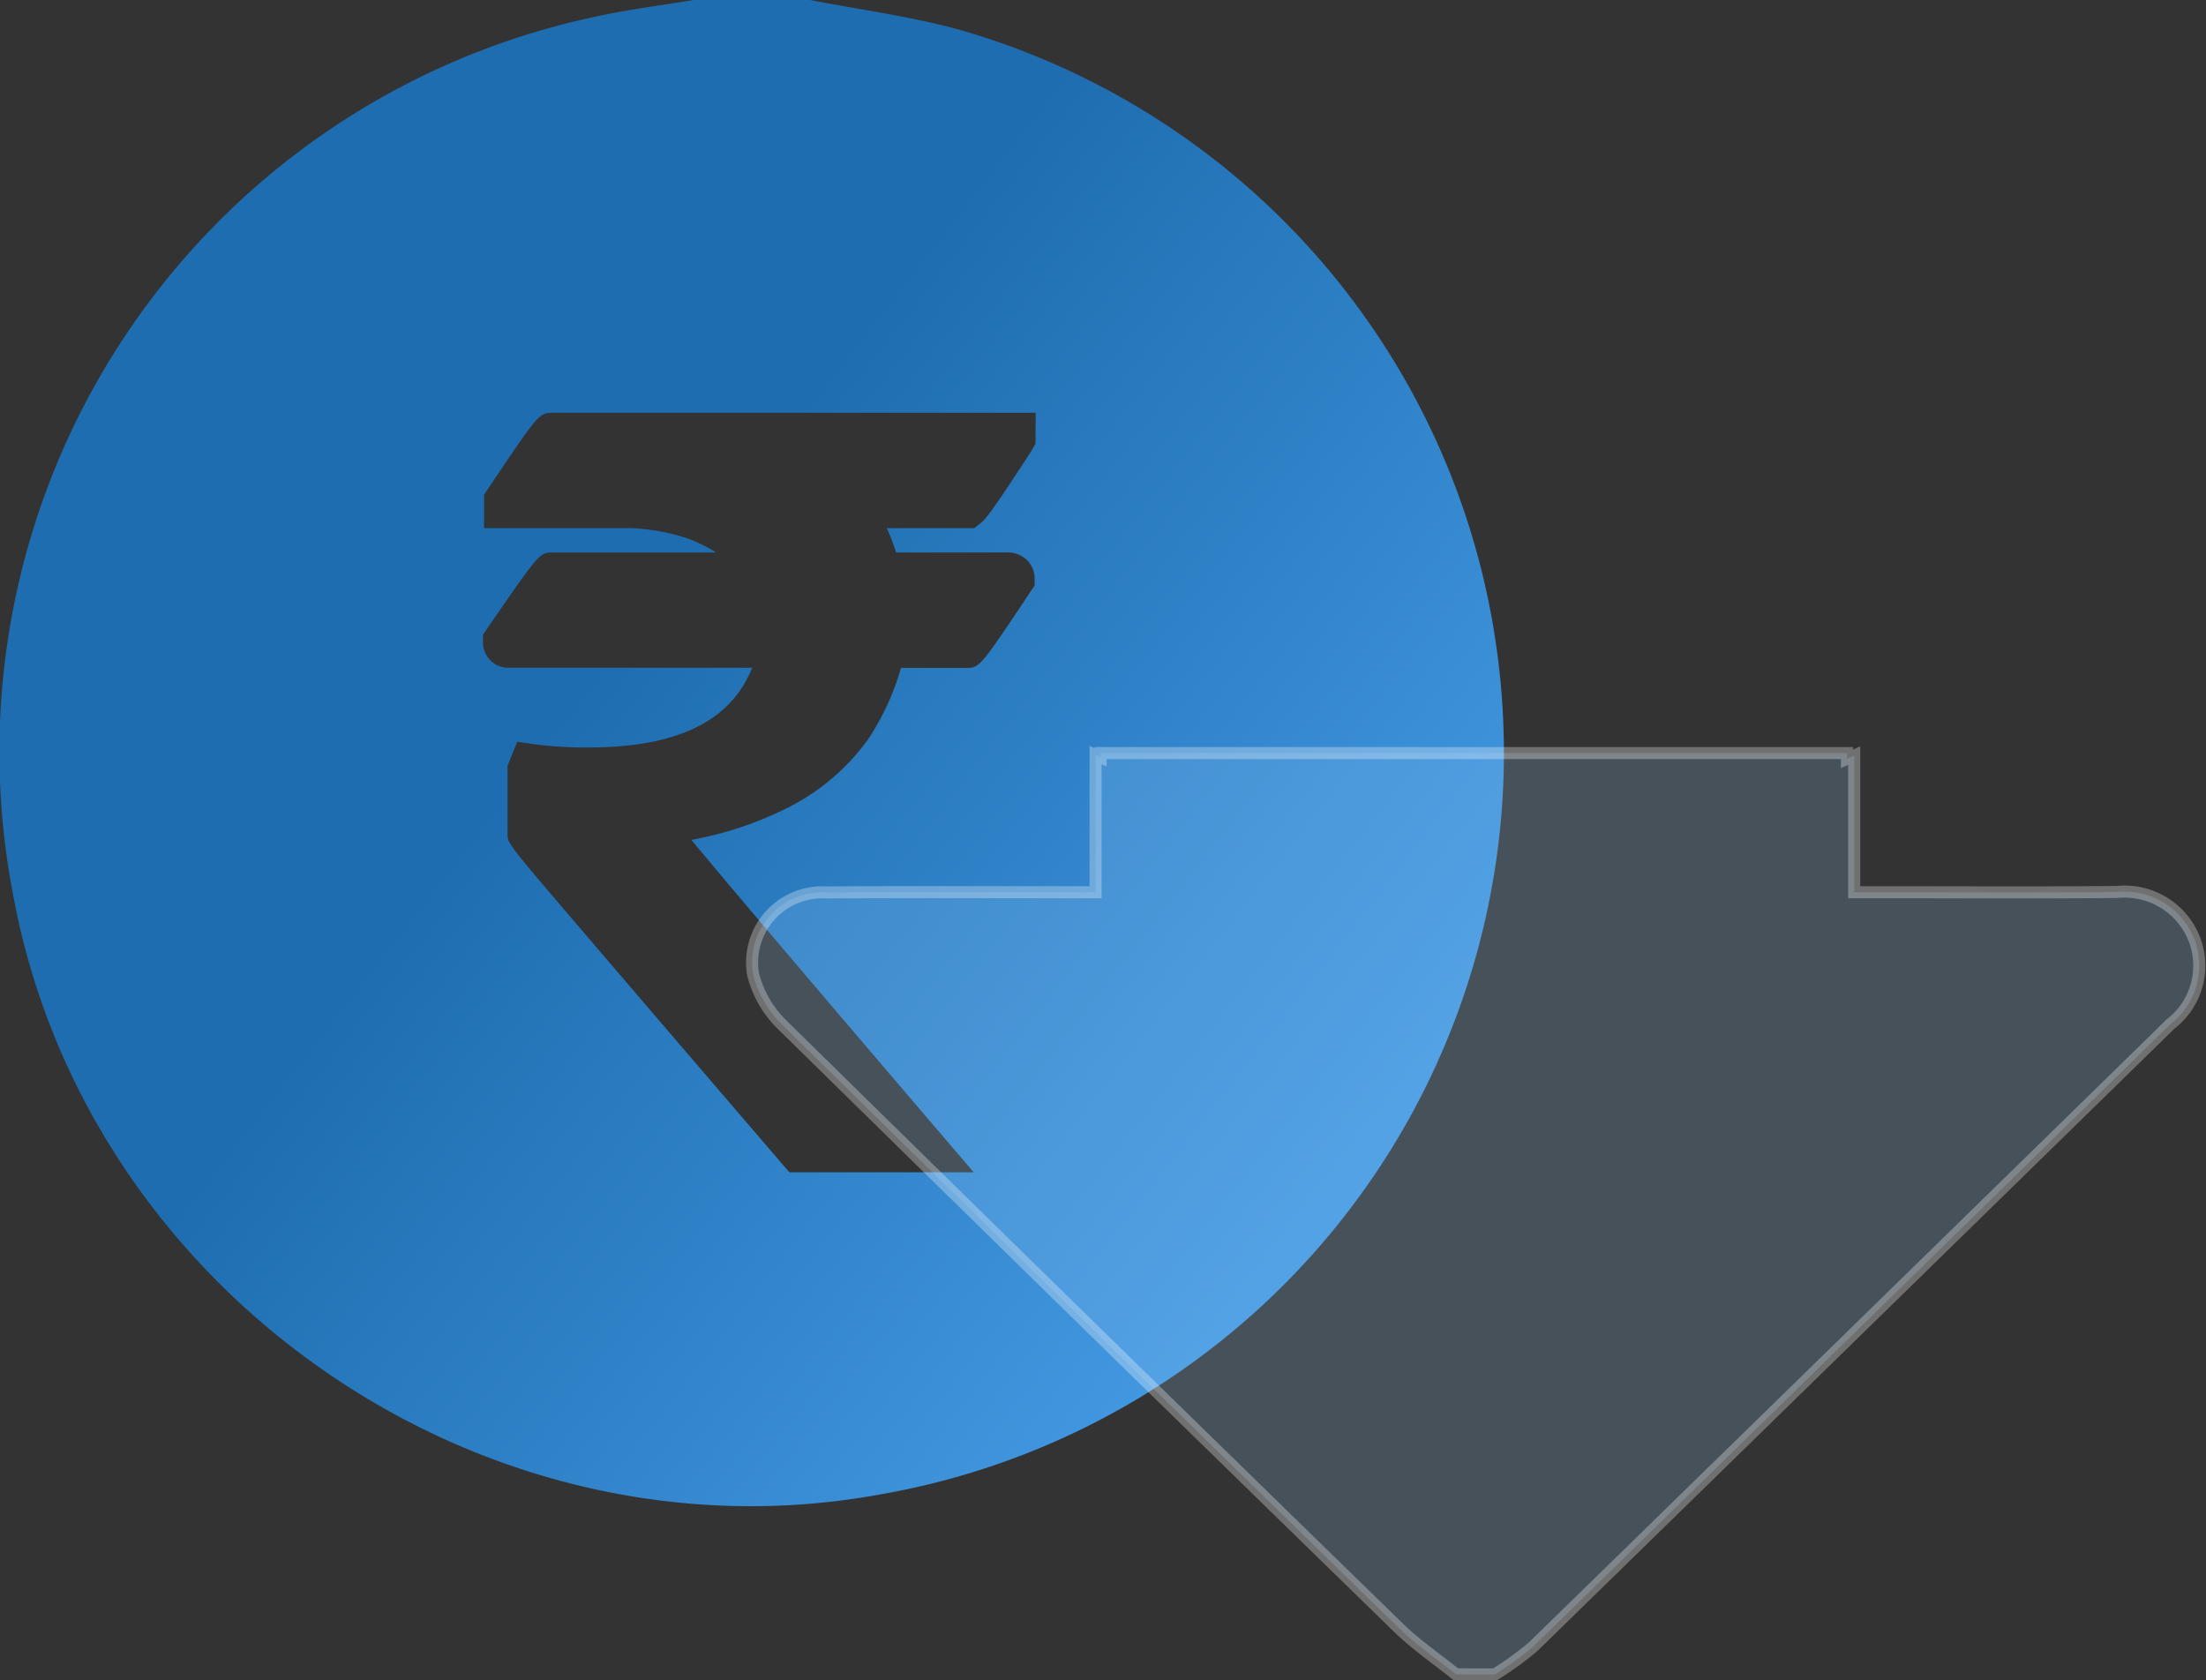
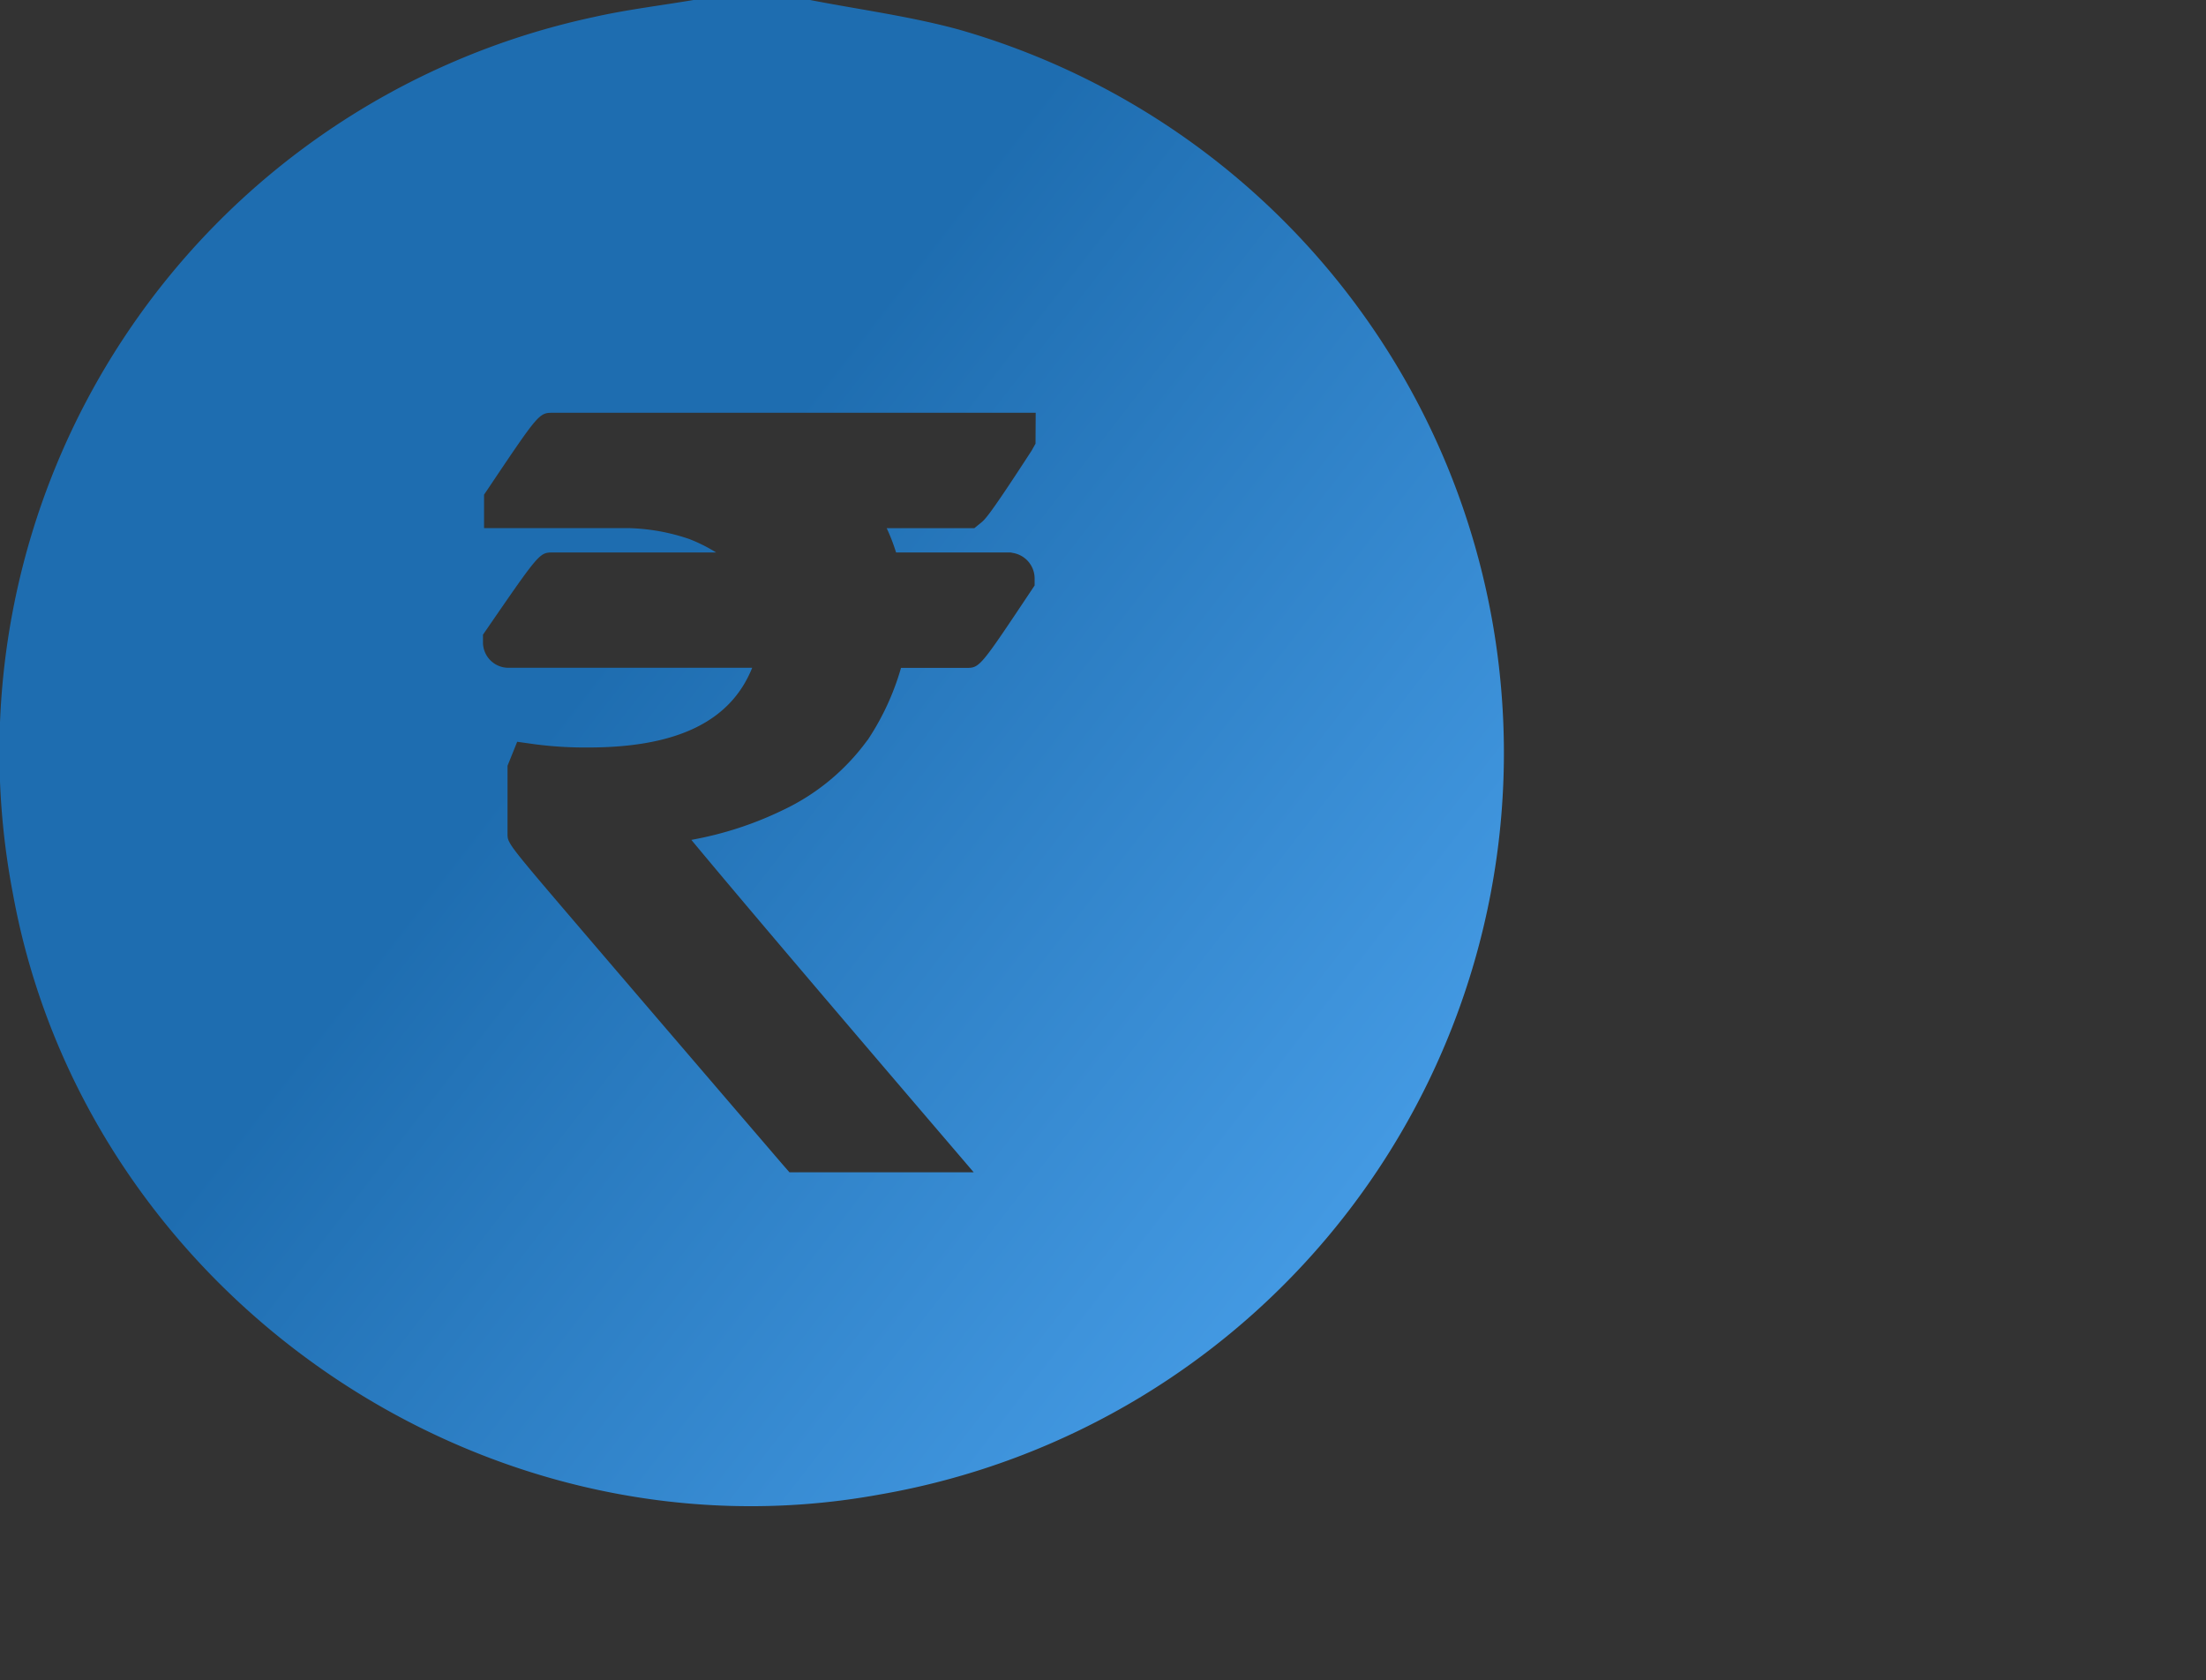
<svg xmlns="http://www.w3.org/2000/svg" width="91.351" height="69.588" viewBox="0 0 91.351 69.588">
  <rect x="0" y="0" width="91.351" height="69.588" fill="#333333" stroke="none" />
  <defs>
    <linearGradient id="linear-gradient" x1="0.338" y1="0.5" x2="0.806" y2="0.873" gradientUnits="objectBoundingBox">
      <stop offset="0" stop-color="#1e6db0" />
      <stop offset="1" stop-color="#4399e2" />
    </linearGradient>
  </defs>
  <g id="Group_2900" data-name="Group 2900" transform="translate(-479.221 -1409.232)">
    <path id="Path_30010" data-name="Path 30010" d="M62.143,28.294A31.136,31.136,0,0,0,39.725,1.23C37.7.676,35.607.4,33.545,0H28.718c-1.38.233-2.776.4-4.139.708A31.124,31.124,0,0,0,.531,36.991c3,16.528,19.421,27.914,35.9,24.9A31.166,31.166,0,0,0,62.143,28.294M42.881,18.373l-.159.285c-1.761,2.715-1.932,2.855-2.1,2.991l-.273.223H36.718a8.049,8.049,0,0,1,.389,1.008h4.747l.1.02a1.075,1.075,0,0,1,.89,1.046v.3l-.166.249c-2.11,3.164-2.11,3.164-2.677,3.164H37.311a10.652,10.652,0,0,1-1.331,2.91l-.033.053-.04.048a9.142,9.142,0,0,1-3.467,2.868,14.575,14.575,0,0,1-3.811,1.243c1.359,1.64,4.3,5.124,10.3,12.138l1.392,1.628h-7.63l-.3-.344q-5.568-6.487-8.353-9.745c-3.021-3.534-3.021-3.534-3.021-3.928V31.712l.4-.993.766.107a16,16,0,0,0,2.173.129c3.678,0,5.9-1.079,6.792-3.3H21.064A1.054,1.054,0,0,1,20,26.591v-.307l.174-.253c2.17-3.152,2.17-3.152,2.728-3.152h6.753a6.676,6.676,0,0,0-1.1-.552,8.351,8.351,0,0,0-2.51-.456h-6V20.485l.168-.249c2.11-3.142,2.11-3.142,2.695-3.142h19.98Z" transform="translate(479.221 1409.232)" fill="url(#linear-gradient)" />
-     <path id="Union_6" data-name="Union 6" d="M29.162,38.151c-.8-.642-1.652-1.222-2.381-1.933Q14,23.77,1.278,11.267A4.422,4.422,0,0,1,.057,9.161,2.907,2.907,0,0,1,3.1,5.771c3.317-.023,6.634-.008,9.951-.008h1.188V.084l.208.09V0H45.354V.236l.3-.131V5.763h1.124c3.25,0,6.5.02,9.749-.01A3.1,3.1,0,0,1,59.695,7.6a3.048,3.048,0,0,1-.945,3.624Q45.567,24.116,32.366,37a13.131,13.131,0,0,1-1.594,1.155Z" transform="translate(510.35 1440.419)" fill="rgba(154,204,246,0.2)" stroke="rgba(255,255,255,0.3)" stroke-miterlimit="10" stroke-width="0.5" />
  </g>
</svg>